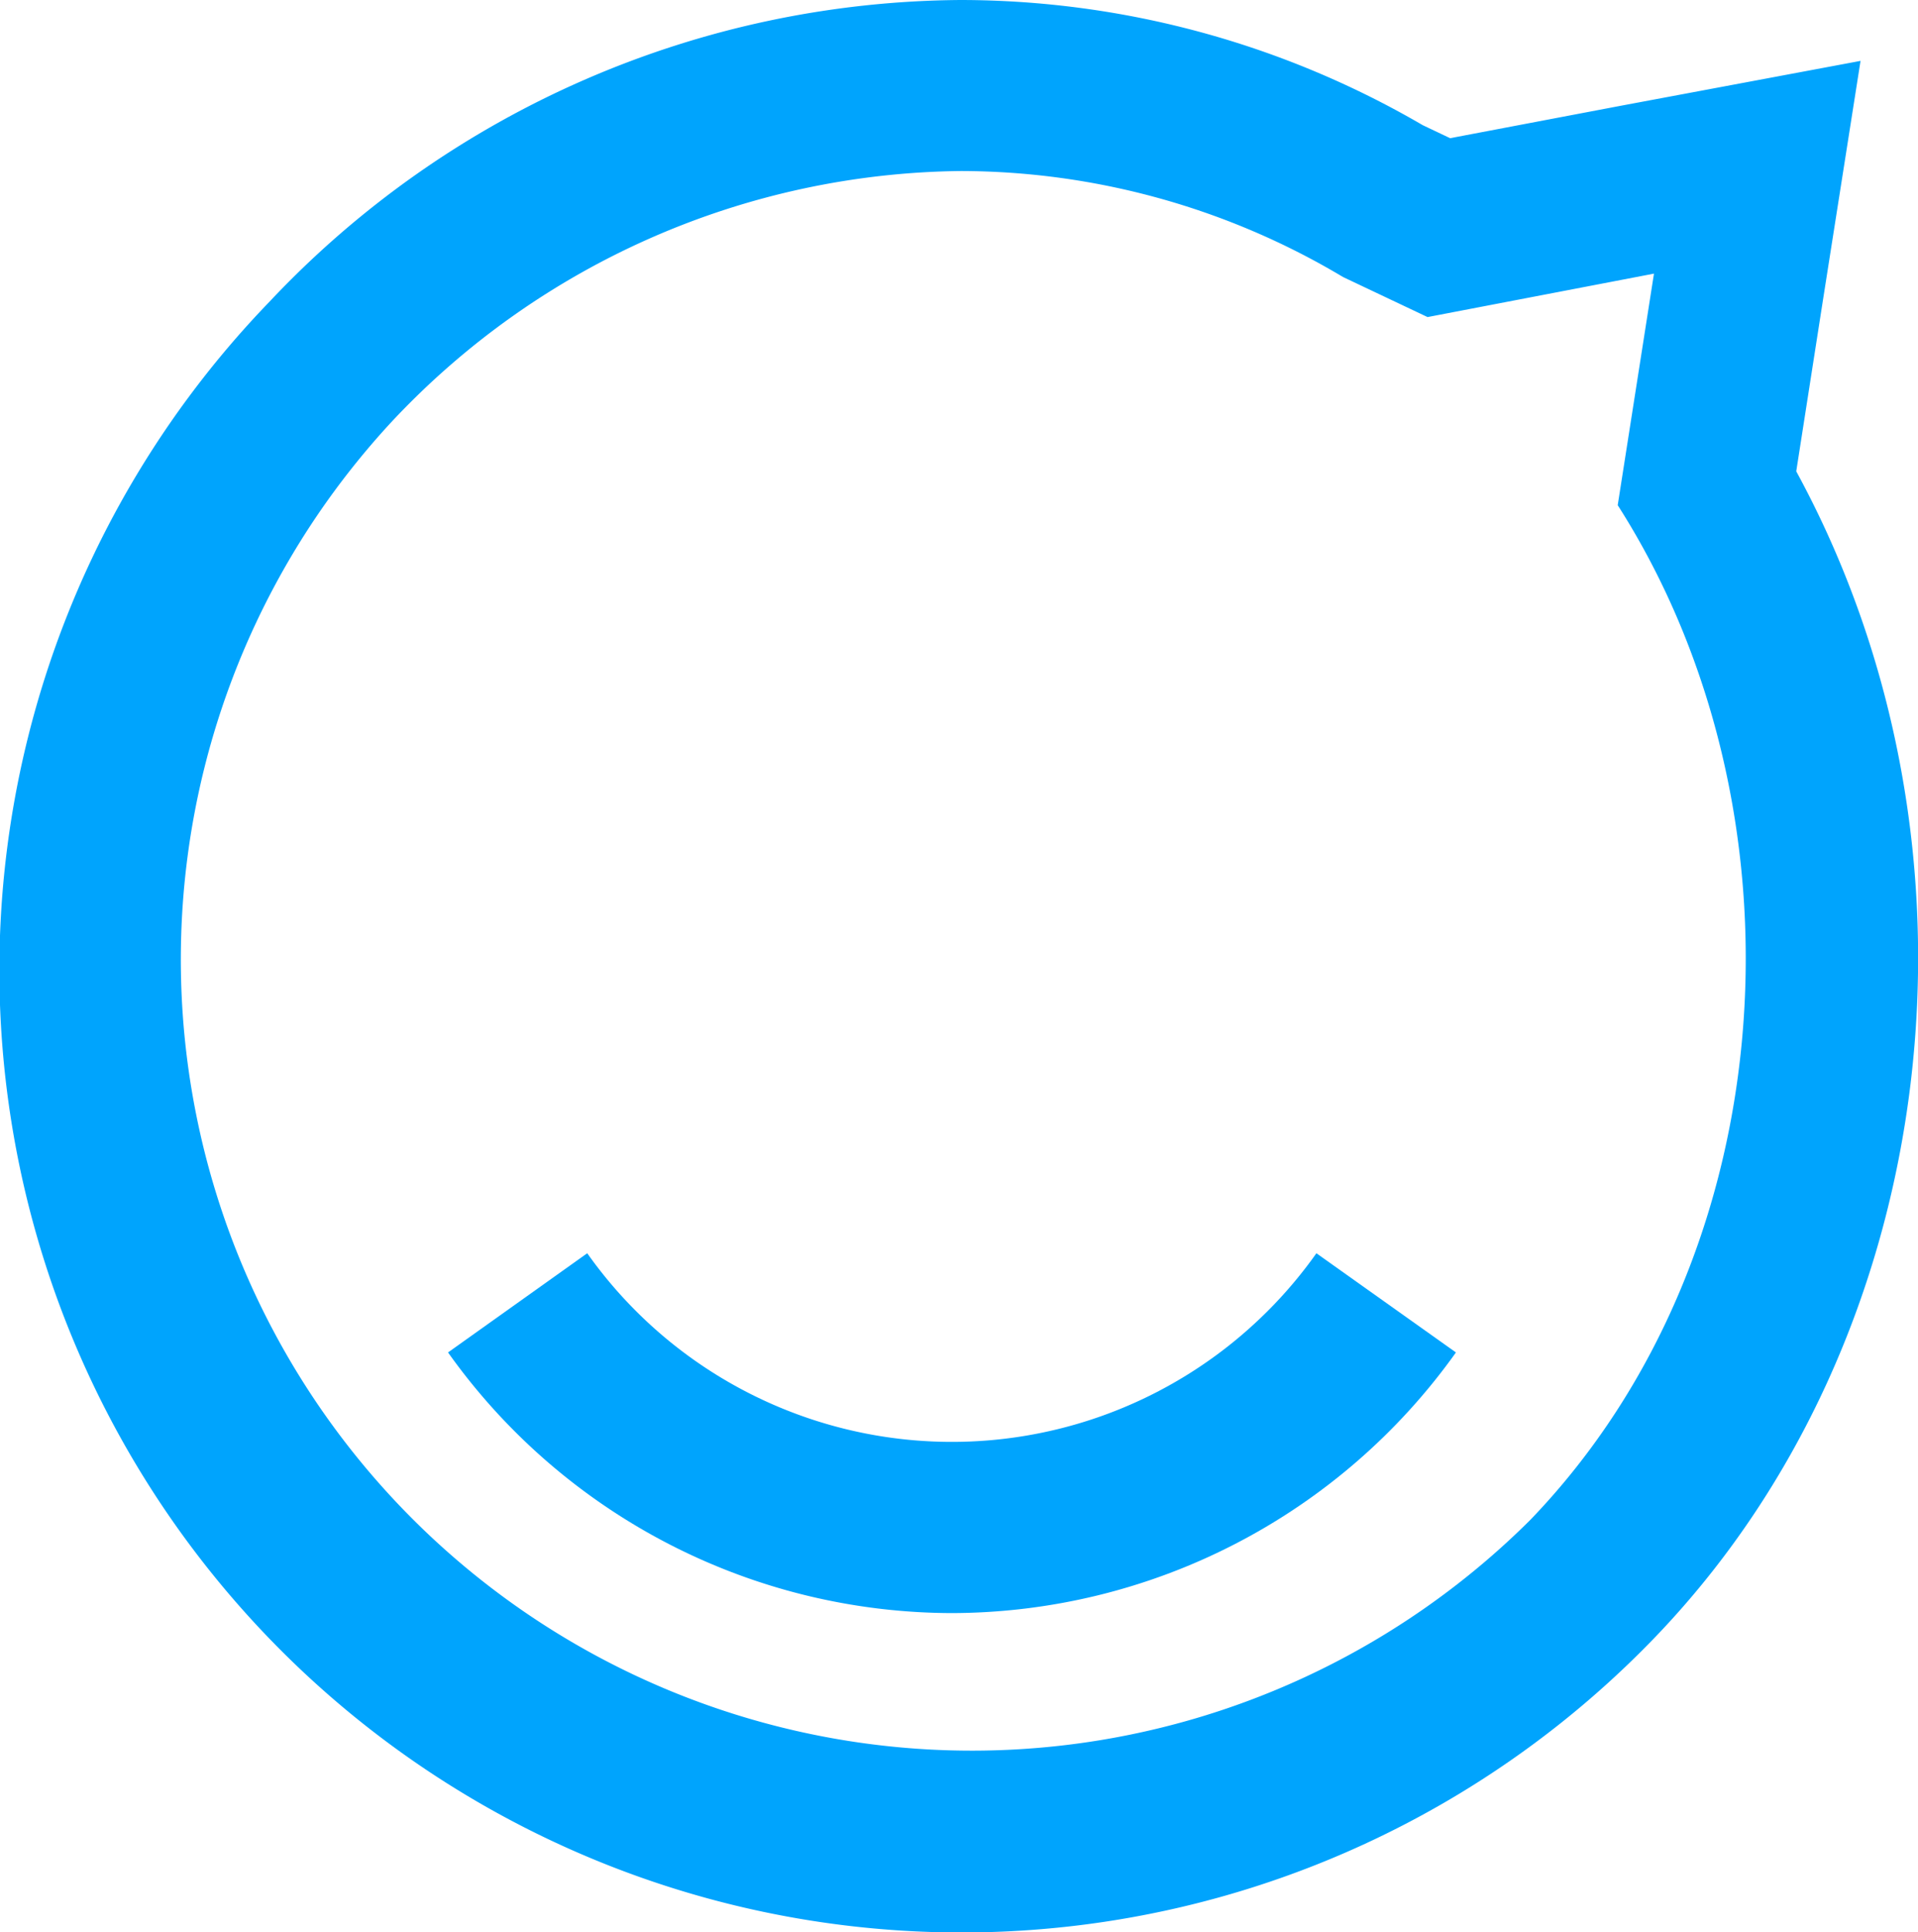
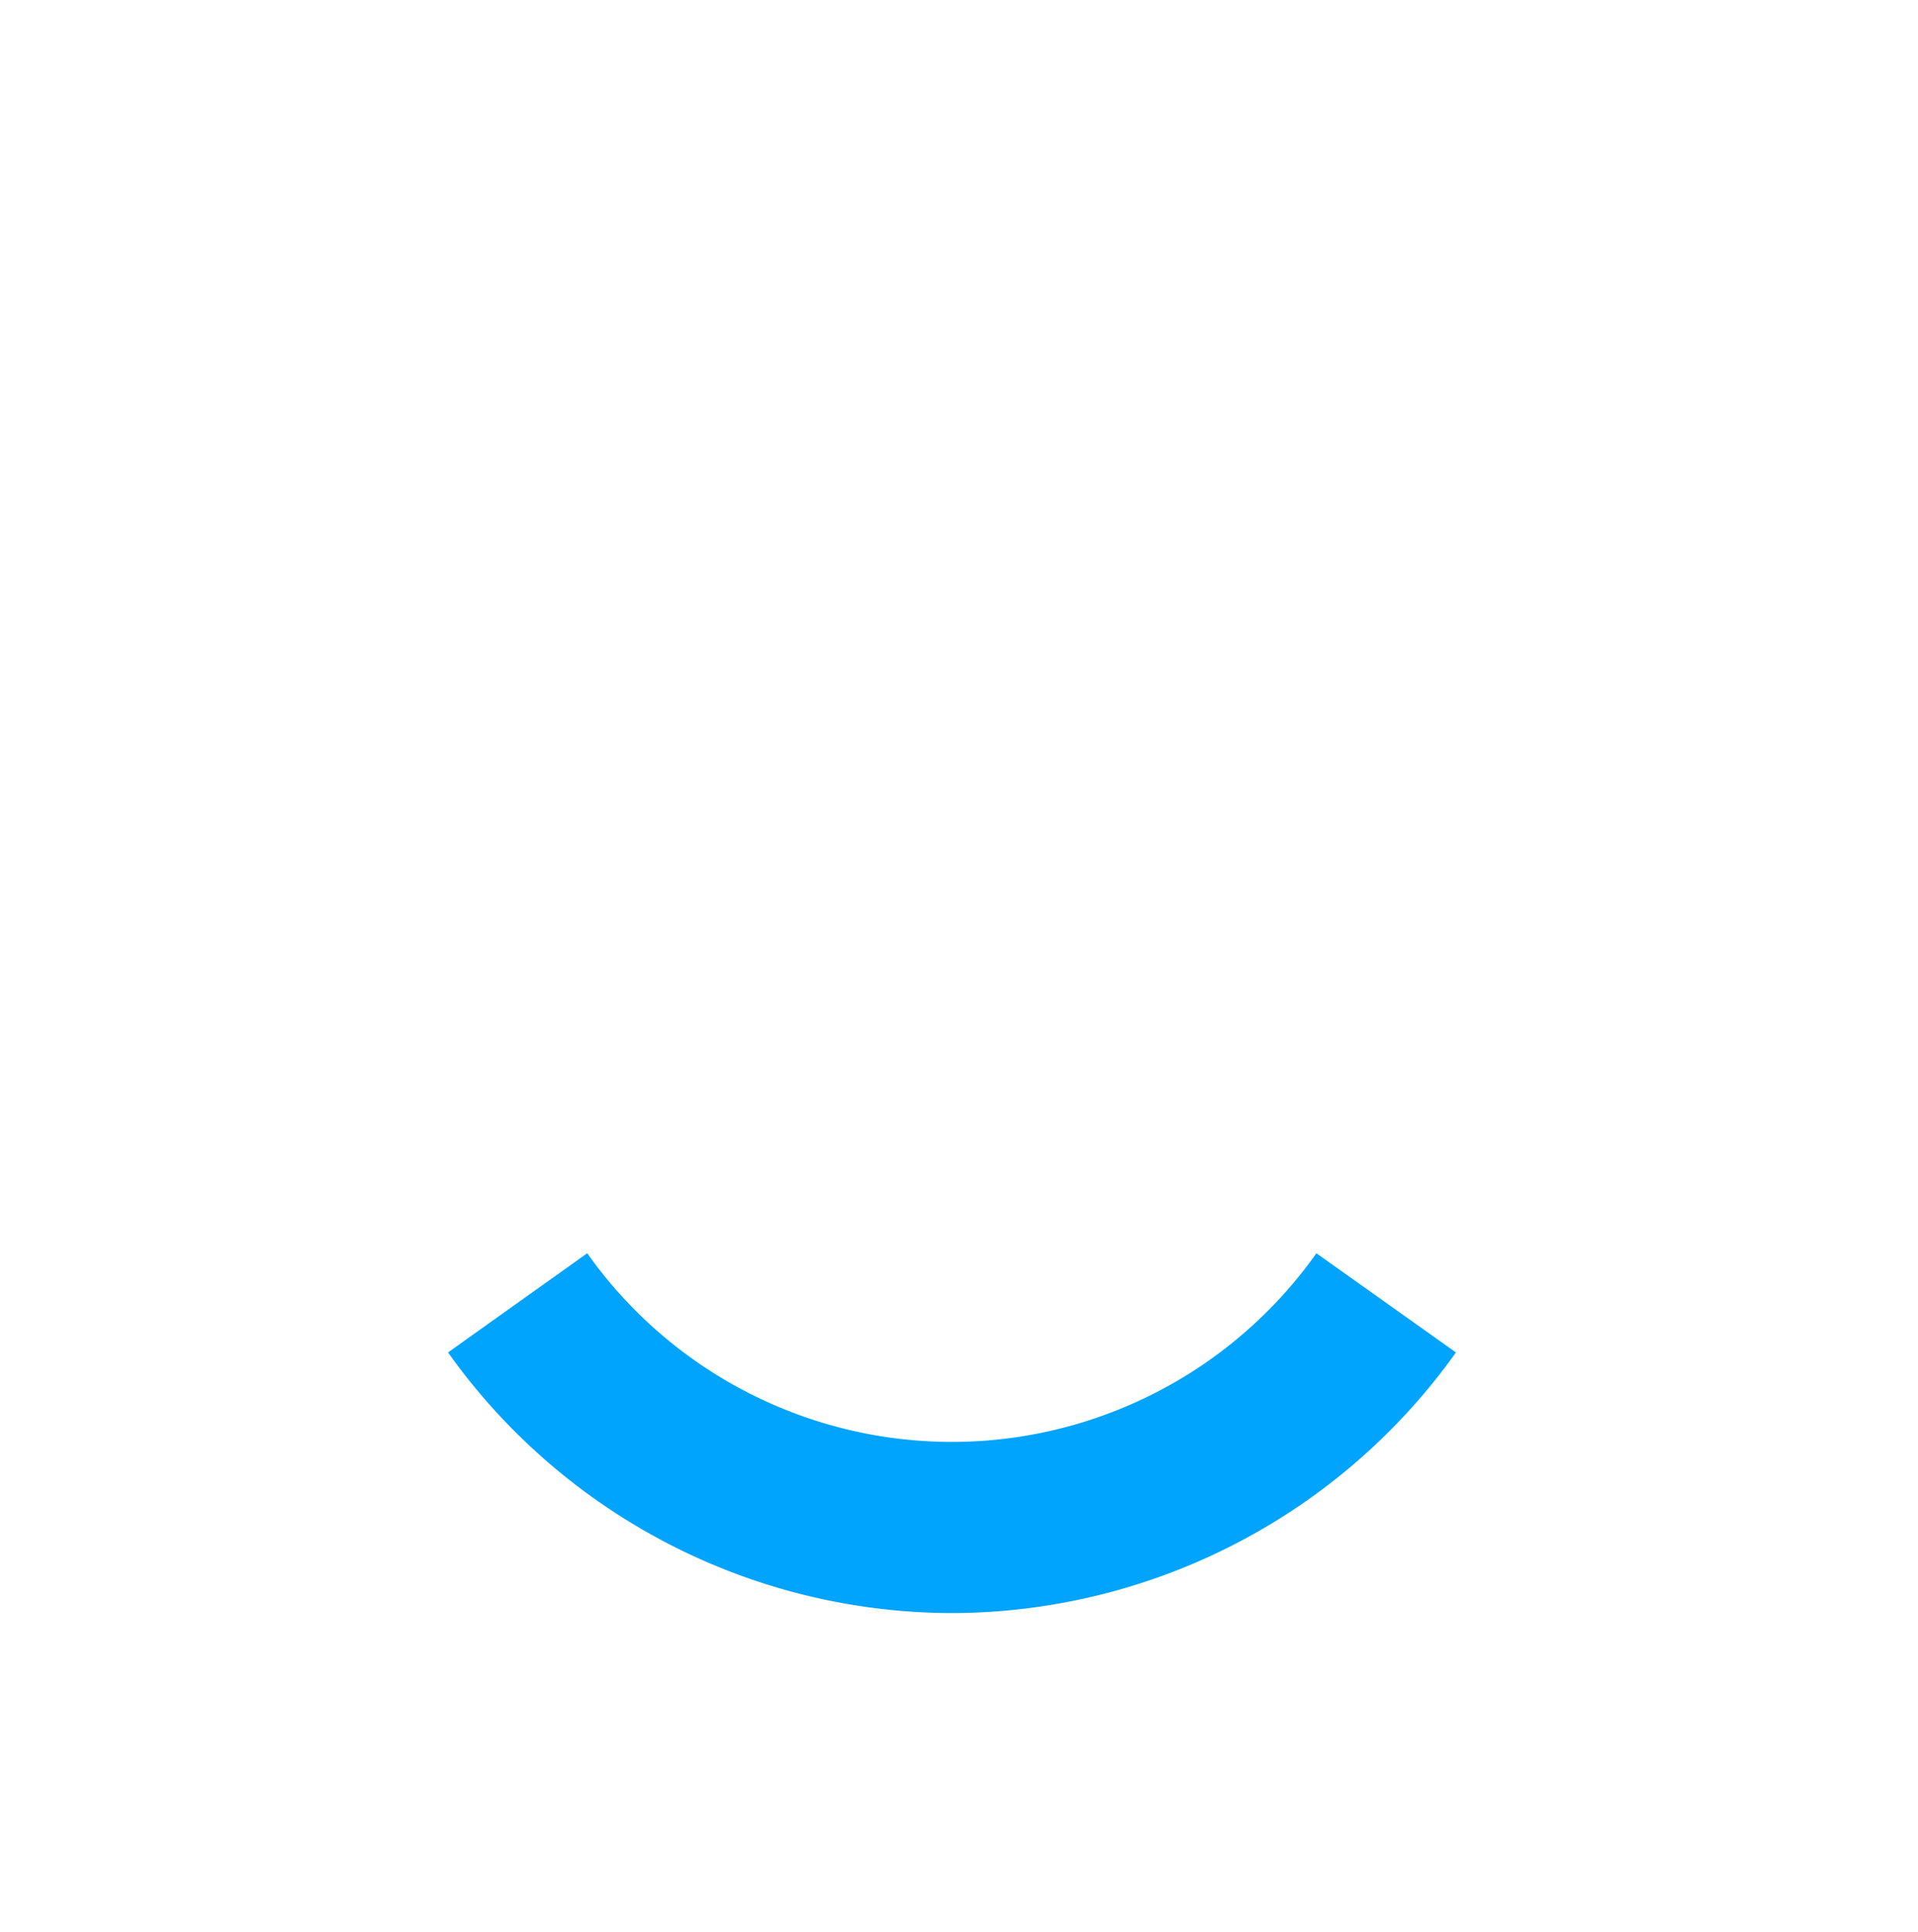
<svg xmlns="http://www.w3.org/2000/svg" viewBox="0 0 56.08 56.49">
  <defs>
    <style>.a{fill:#00a4fd}</style>
  </defs>
-   <path d="M28.09 5a21.86 21.86 0 0 1 11.18 3.1l2.47 1.17L48.36 8l-1.06 6.77c5.64 8.82 5 21.81-2.55 29.66A23.13 23.13 0 0 1 11.48 12.3 23.12 23.12 0 0 1 28.09 5m0-5A28 28 0 0 0 7.88 8.82a28.13 28.13 0 0 0 40.47 39.09c8.5-8.8 10.15-23.15 4.17-34.13l.78-5 1.1-7-7 1.31-5 .95-.8-.38A26.88 26.88 0 0 0 28.09 0z" class="a" />
  <path d="M27.83 47.16a18.12 18.12 0 0 1-14.73-7.62l4.07-2.9a13.06 13.06 0 0 0 21.32 0l4.08 2.9a18.14 18.14 0 0 1-14.74 7.62z" class="a" />
</svg>